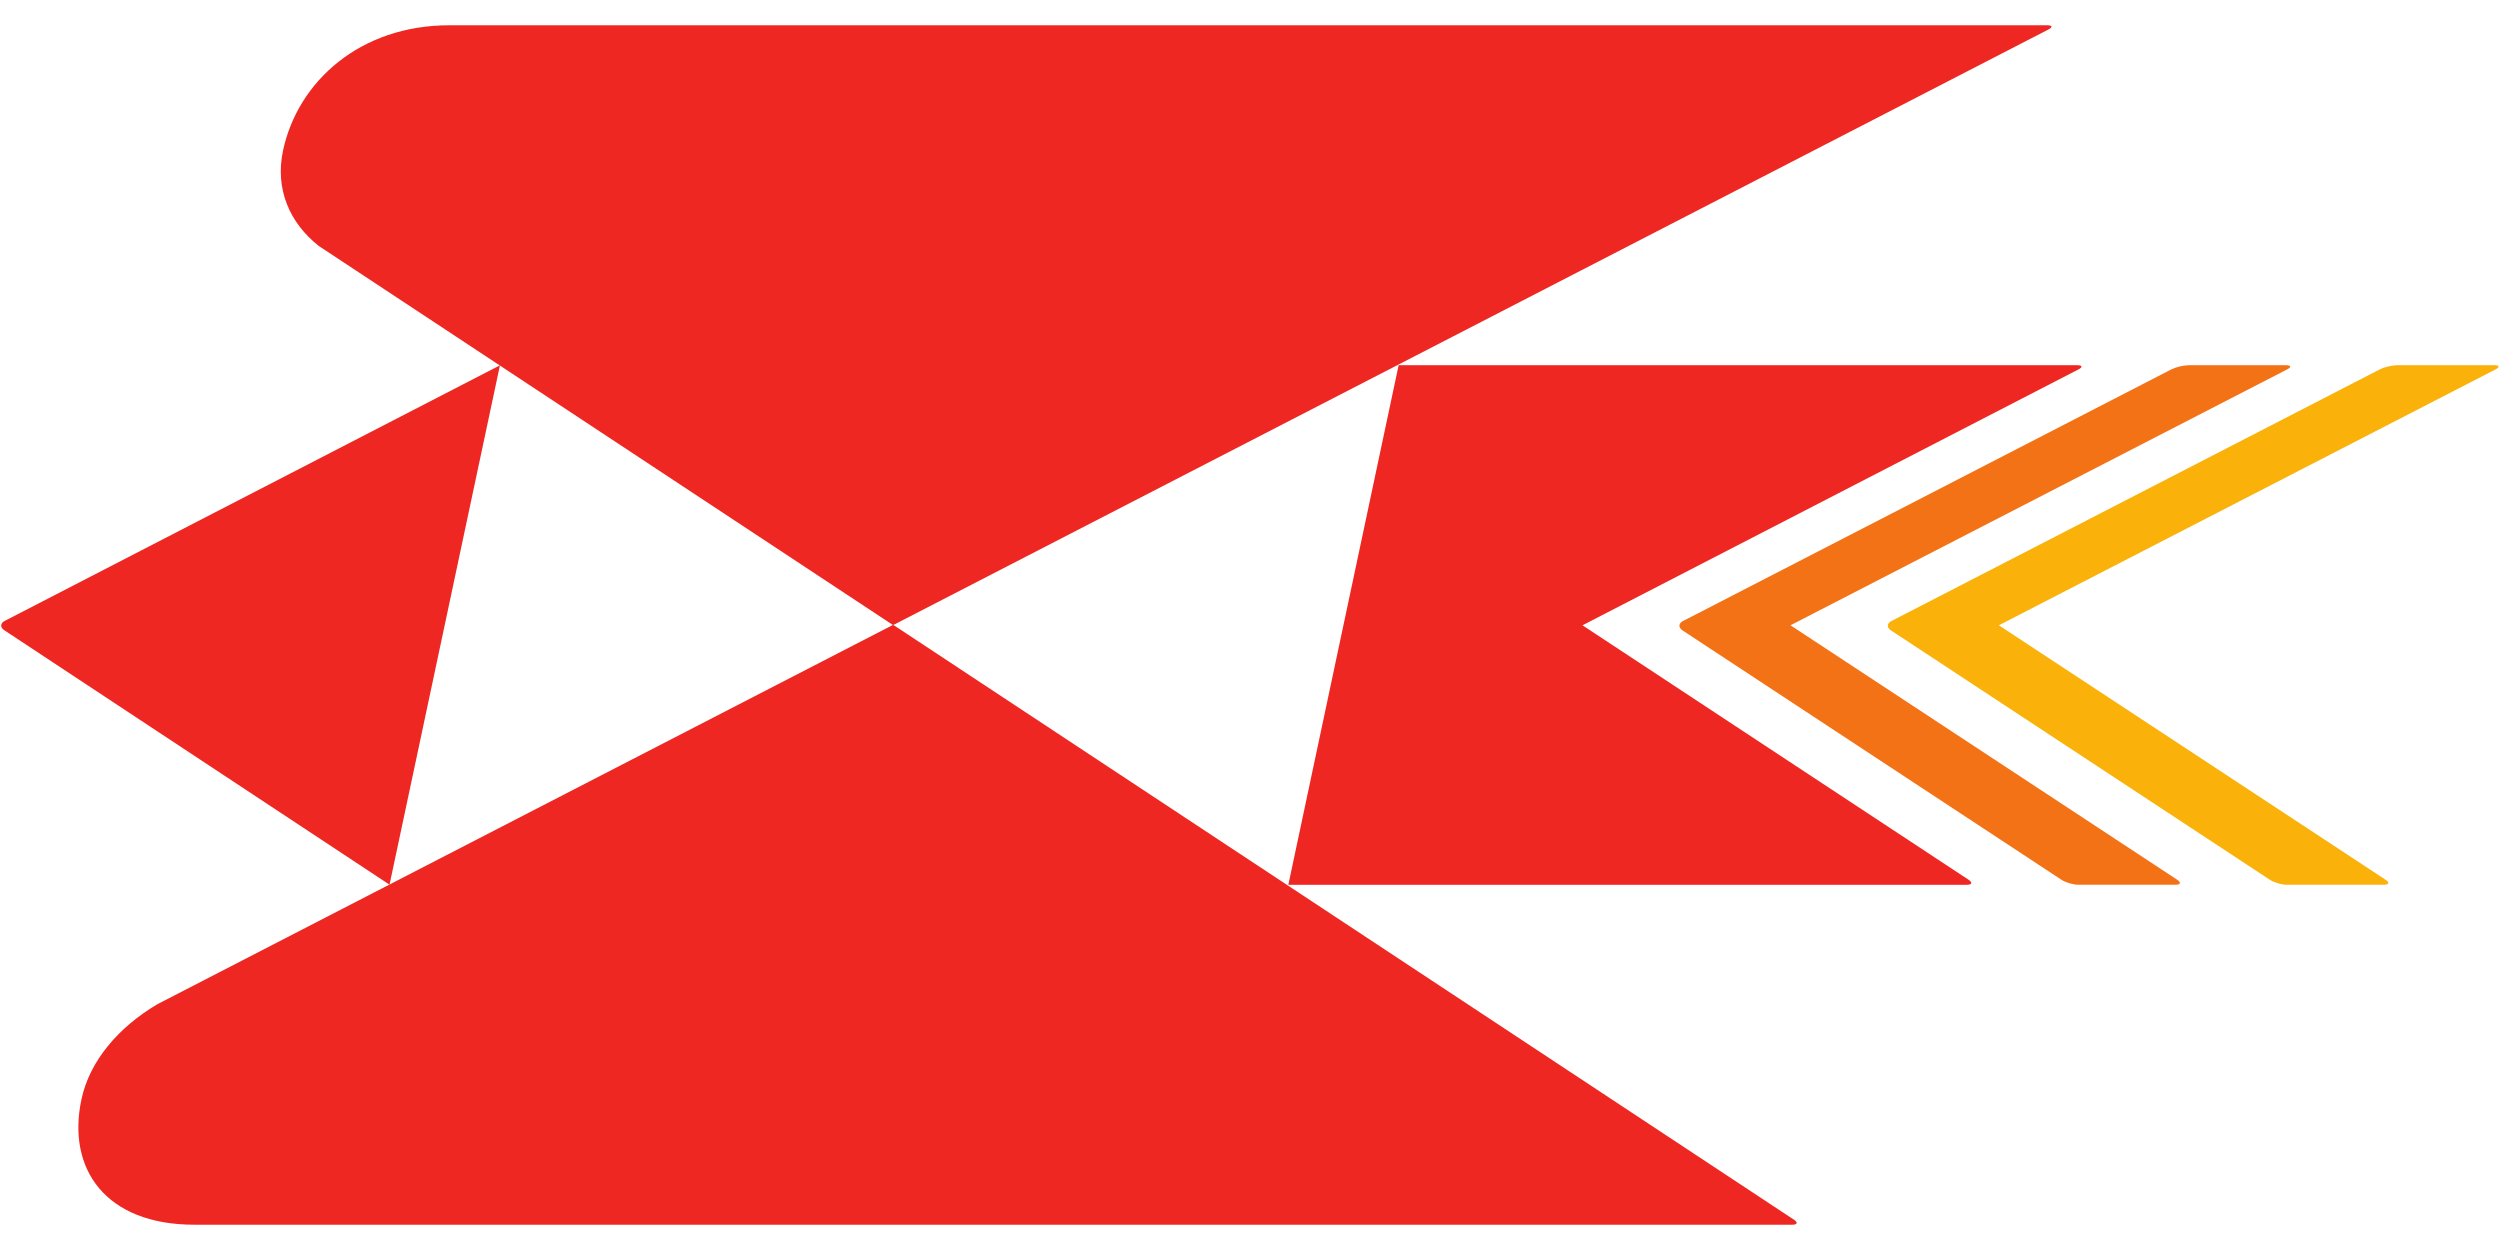
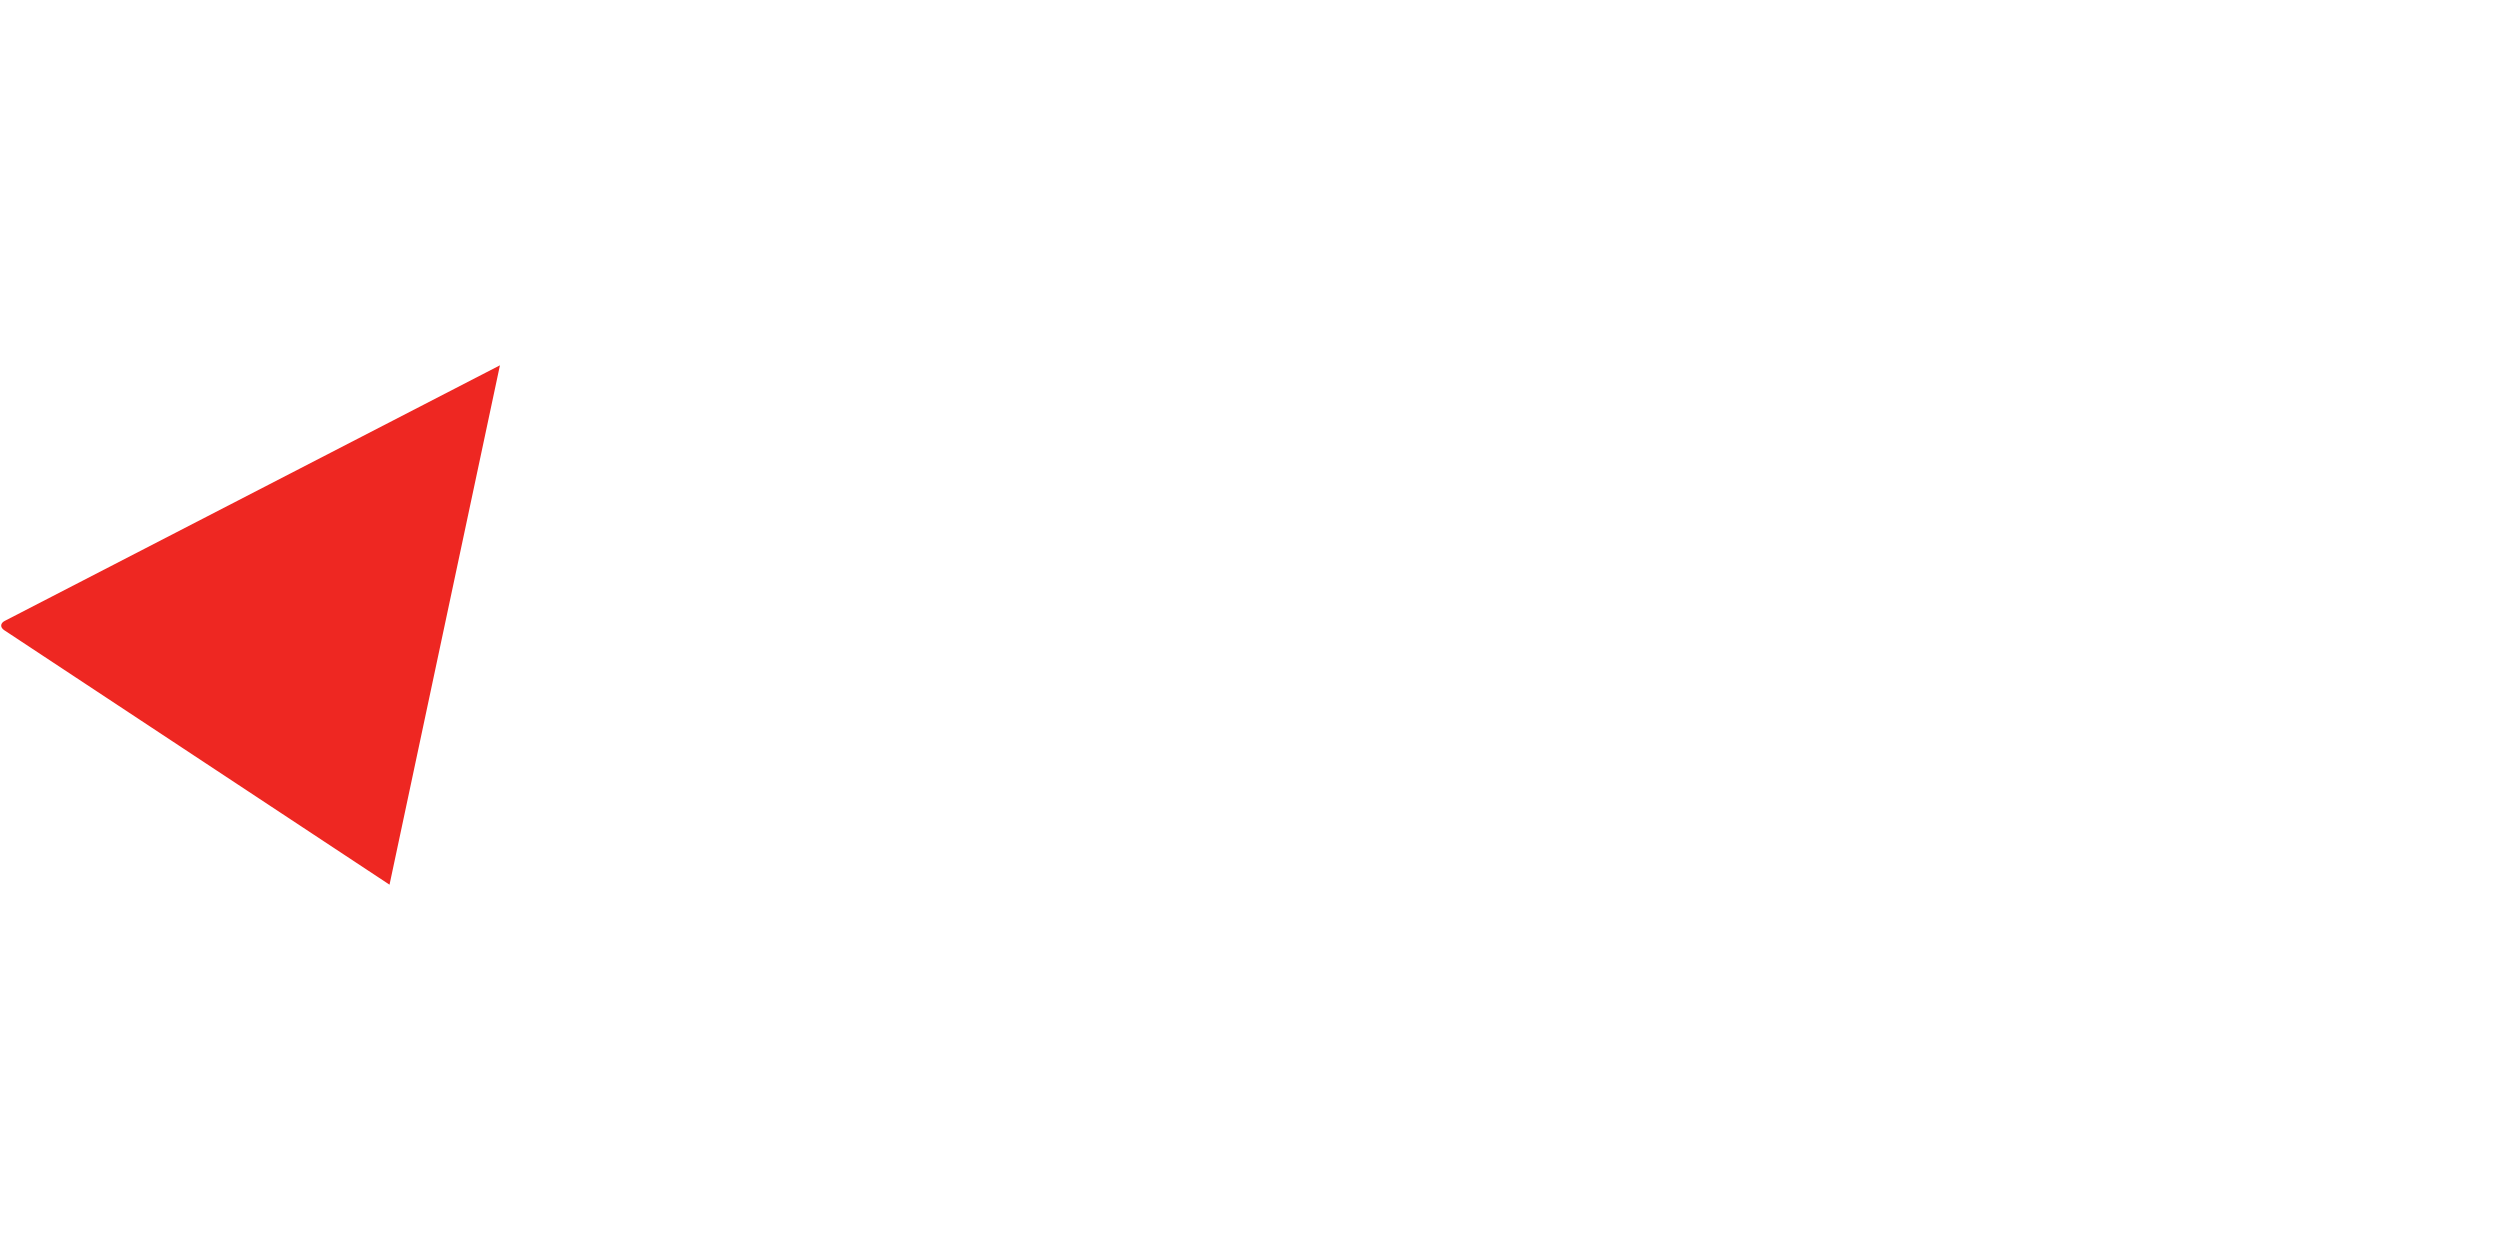
<svg xmlns="http://www.w3.org/2000/svg" height="1250" viewBox=".857 3.438 298.311 143.124" width="2500">
  <path d="m1.42 74.512c-.536.275-.563.774-.06 1.107l45.977 30.368 13.175-61.974z" fill="#ee2722" />
-   <path d="m273.64 44.002h-11.623c-.604 0-1.539.228-2.076.503l-58.268 30.025c-.538.277-.561.773-.062 1.106v.002l45.21 29.753c.506.331 1.411.605 2.02.605h11.618c.602 0 .684-.27.187-.601l-46.14-30.36 59.255-30.53c.539-.276.482-.504-.12-.504" fill="#f47216" />
-   <path d="m248.74 44.002h-80.992l-13.161 61.995h80.976c.603 0 .683-.27.184-.605l-46.063-30.357 59.176-30.53c.538-.275.482-.503-.12-.503" fill="#ee2722" />
-   <path d="m298.508 44.002h-11.622c-.606 0-1.538.228-2.075.503l-58.271 30.025c-.533.277-.559.773-.06 1.106.003 0 .003 0 .003.002l45.207 29.753c.503.331 1.412.605 2.015.605h11.624c.601 0 .683-.27.182-.601l-46.14-30.36 59.26-30.53c.537-.276.484-.504-.122-.504" fill="#fab20b" />
-   <path d="m245.155 3.438h-190.68c-10.644 0-18.092 6.698-19.85 14.974-.962 4.542.763 8.584 4.262 11.355l68.512 45.229.053-.026.009.026 137.817-71.052c.535-.277.483-.506-.123-.506m-30.244 142.519h-.002l-107.448-70.961-.019.026-.042-.026-87.744 45.244c-4.67 2.753-8.113 6.801-9.078 11.353-1.77 8.259 2.823 14.969 13.474 14.969h190.676c.606 0 .686-.273.184-.605" fill="#ee2722" />
</svg>